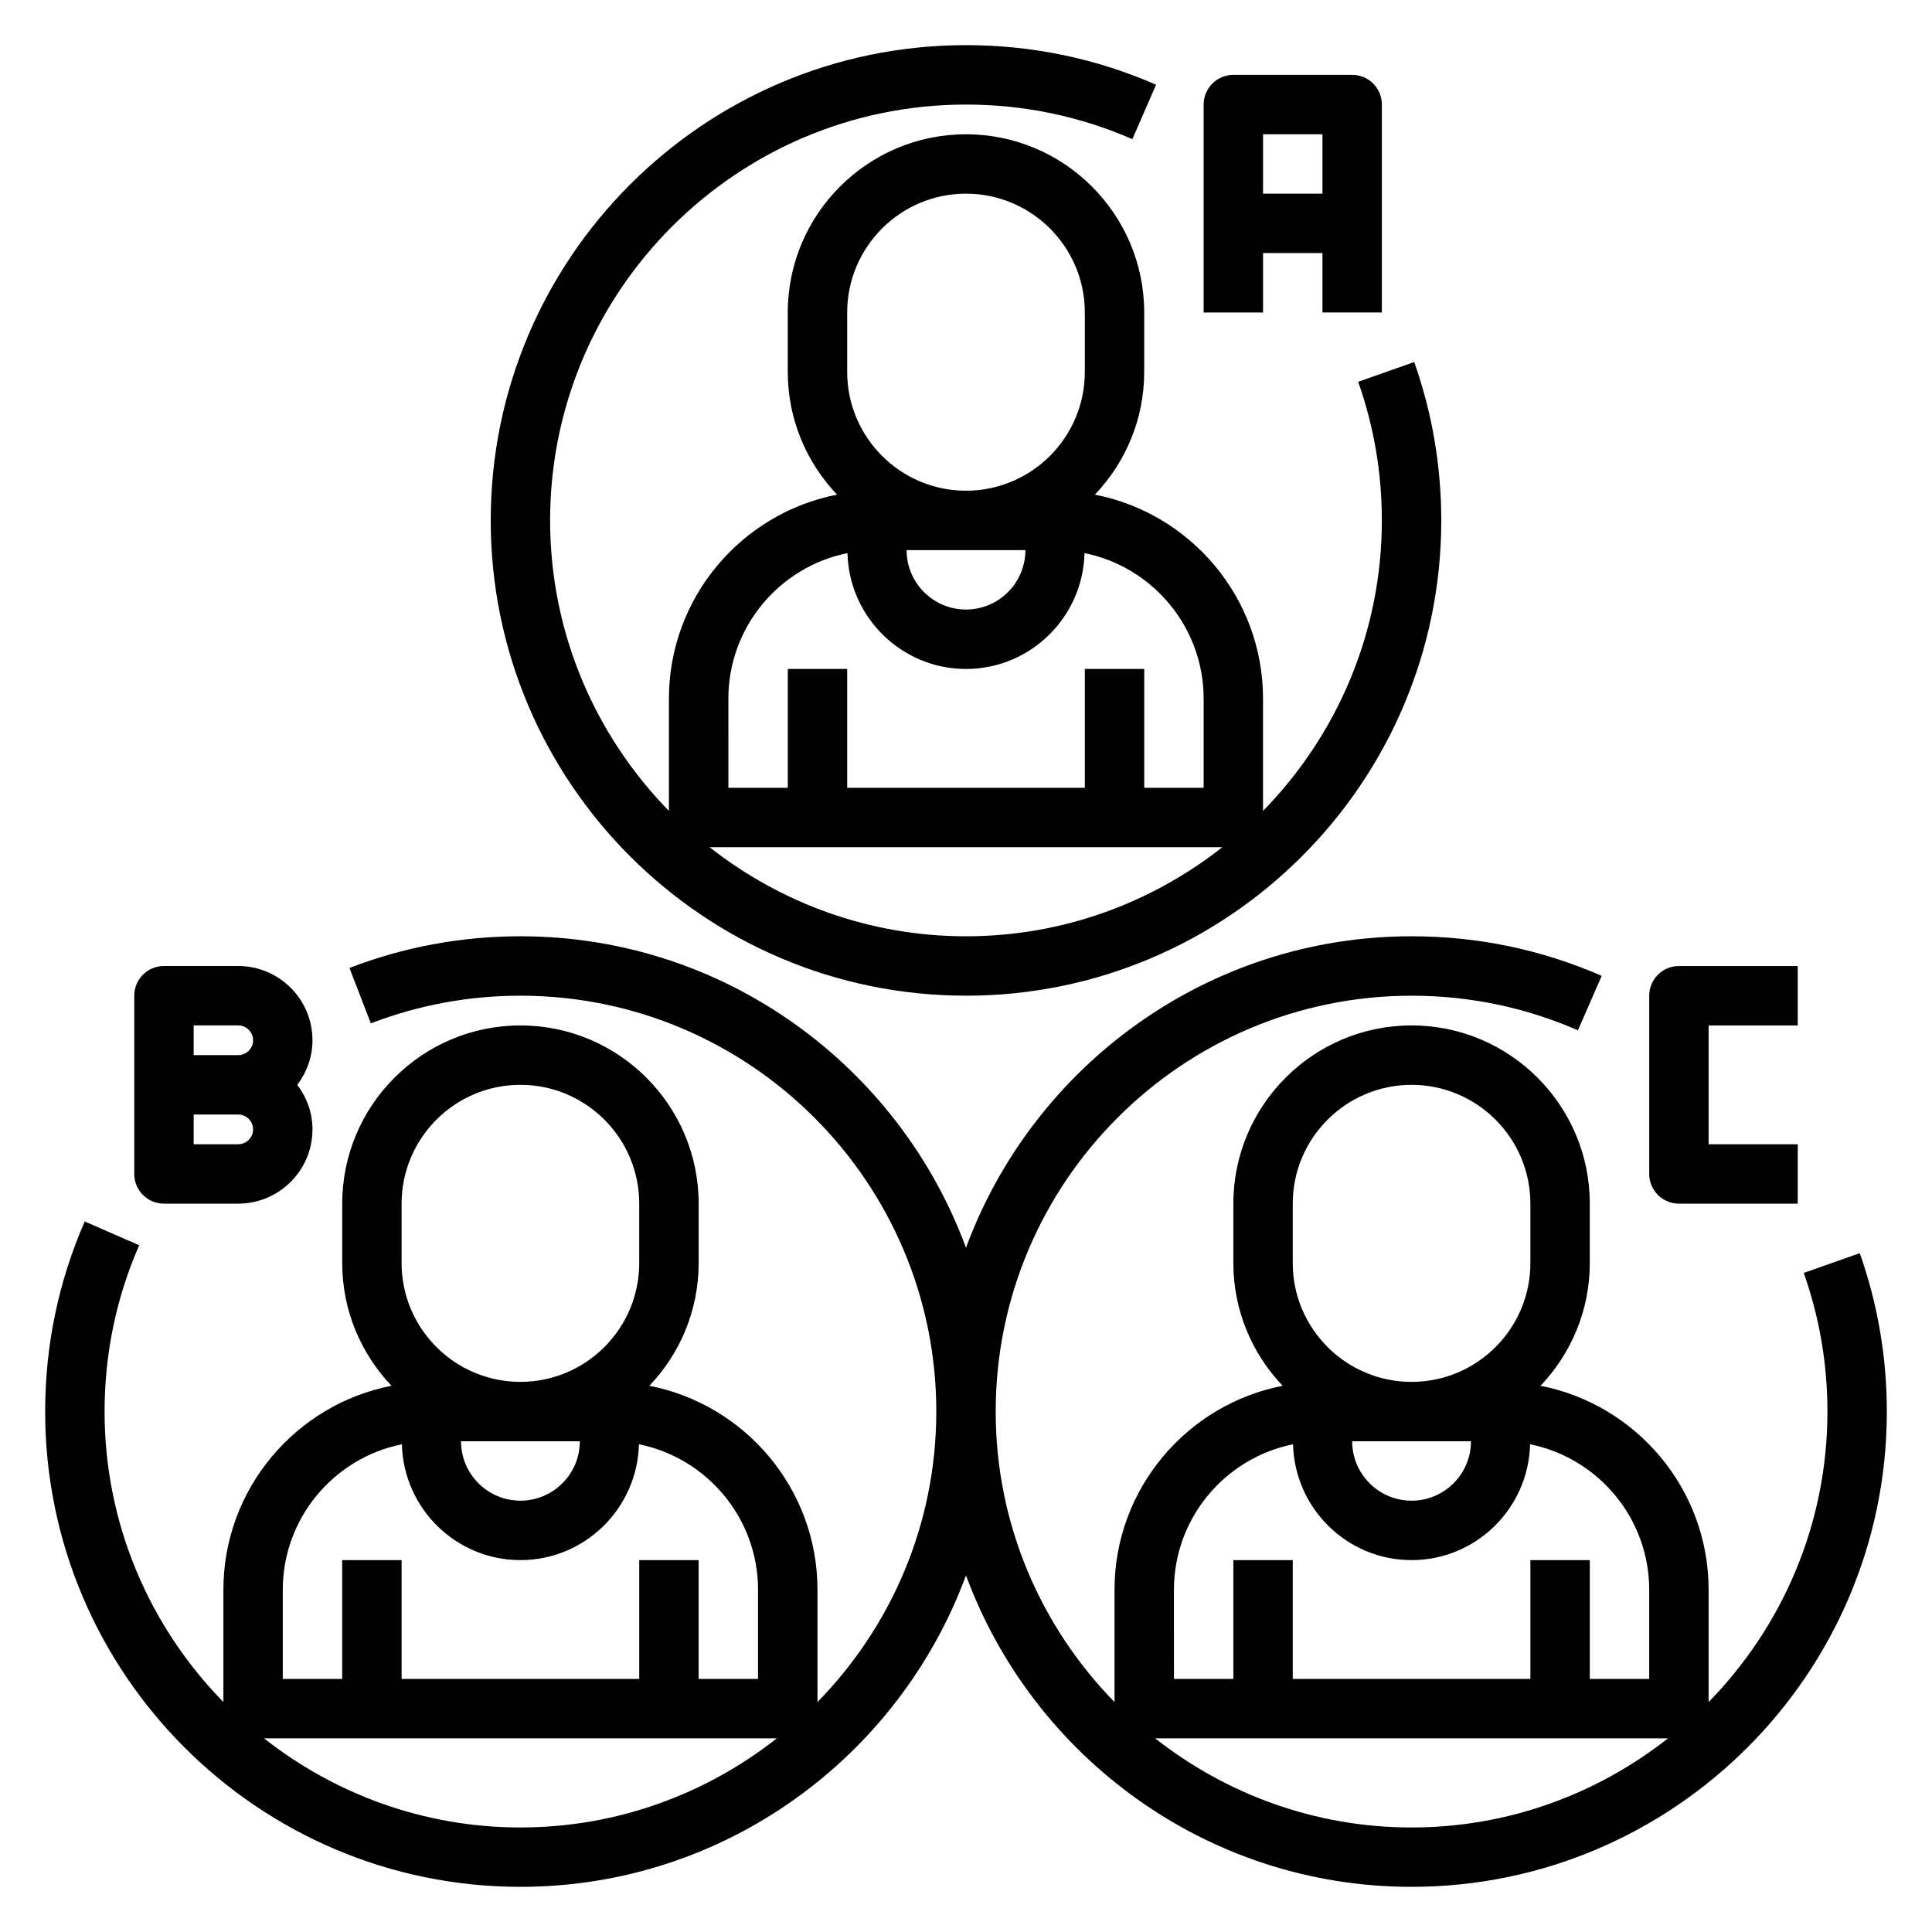
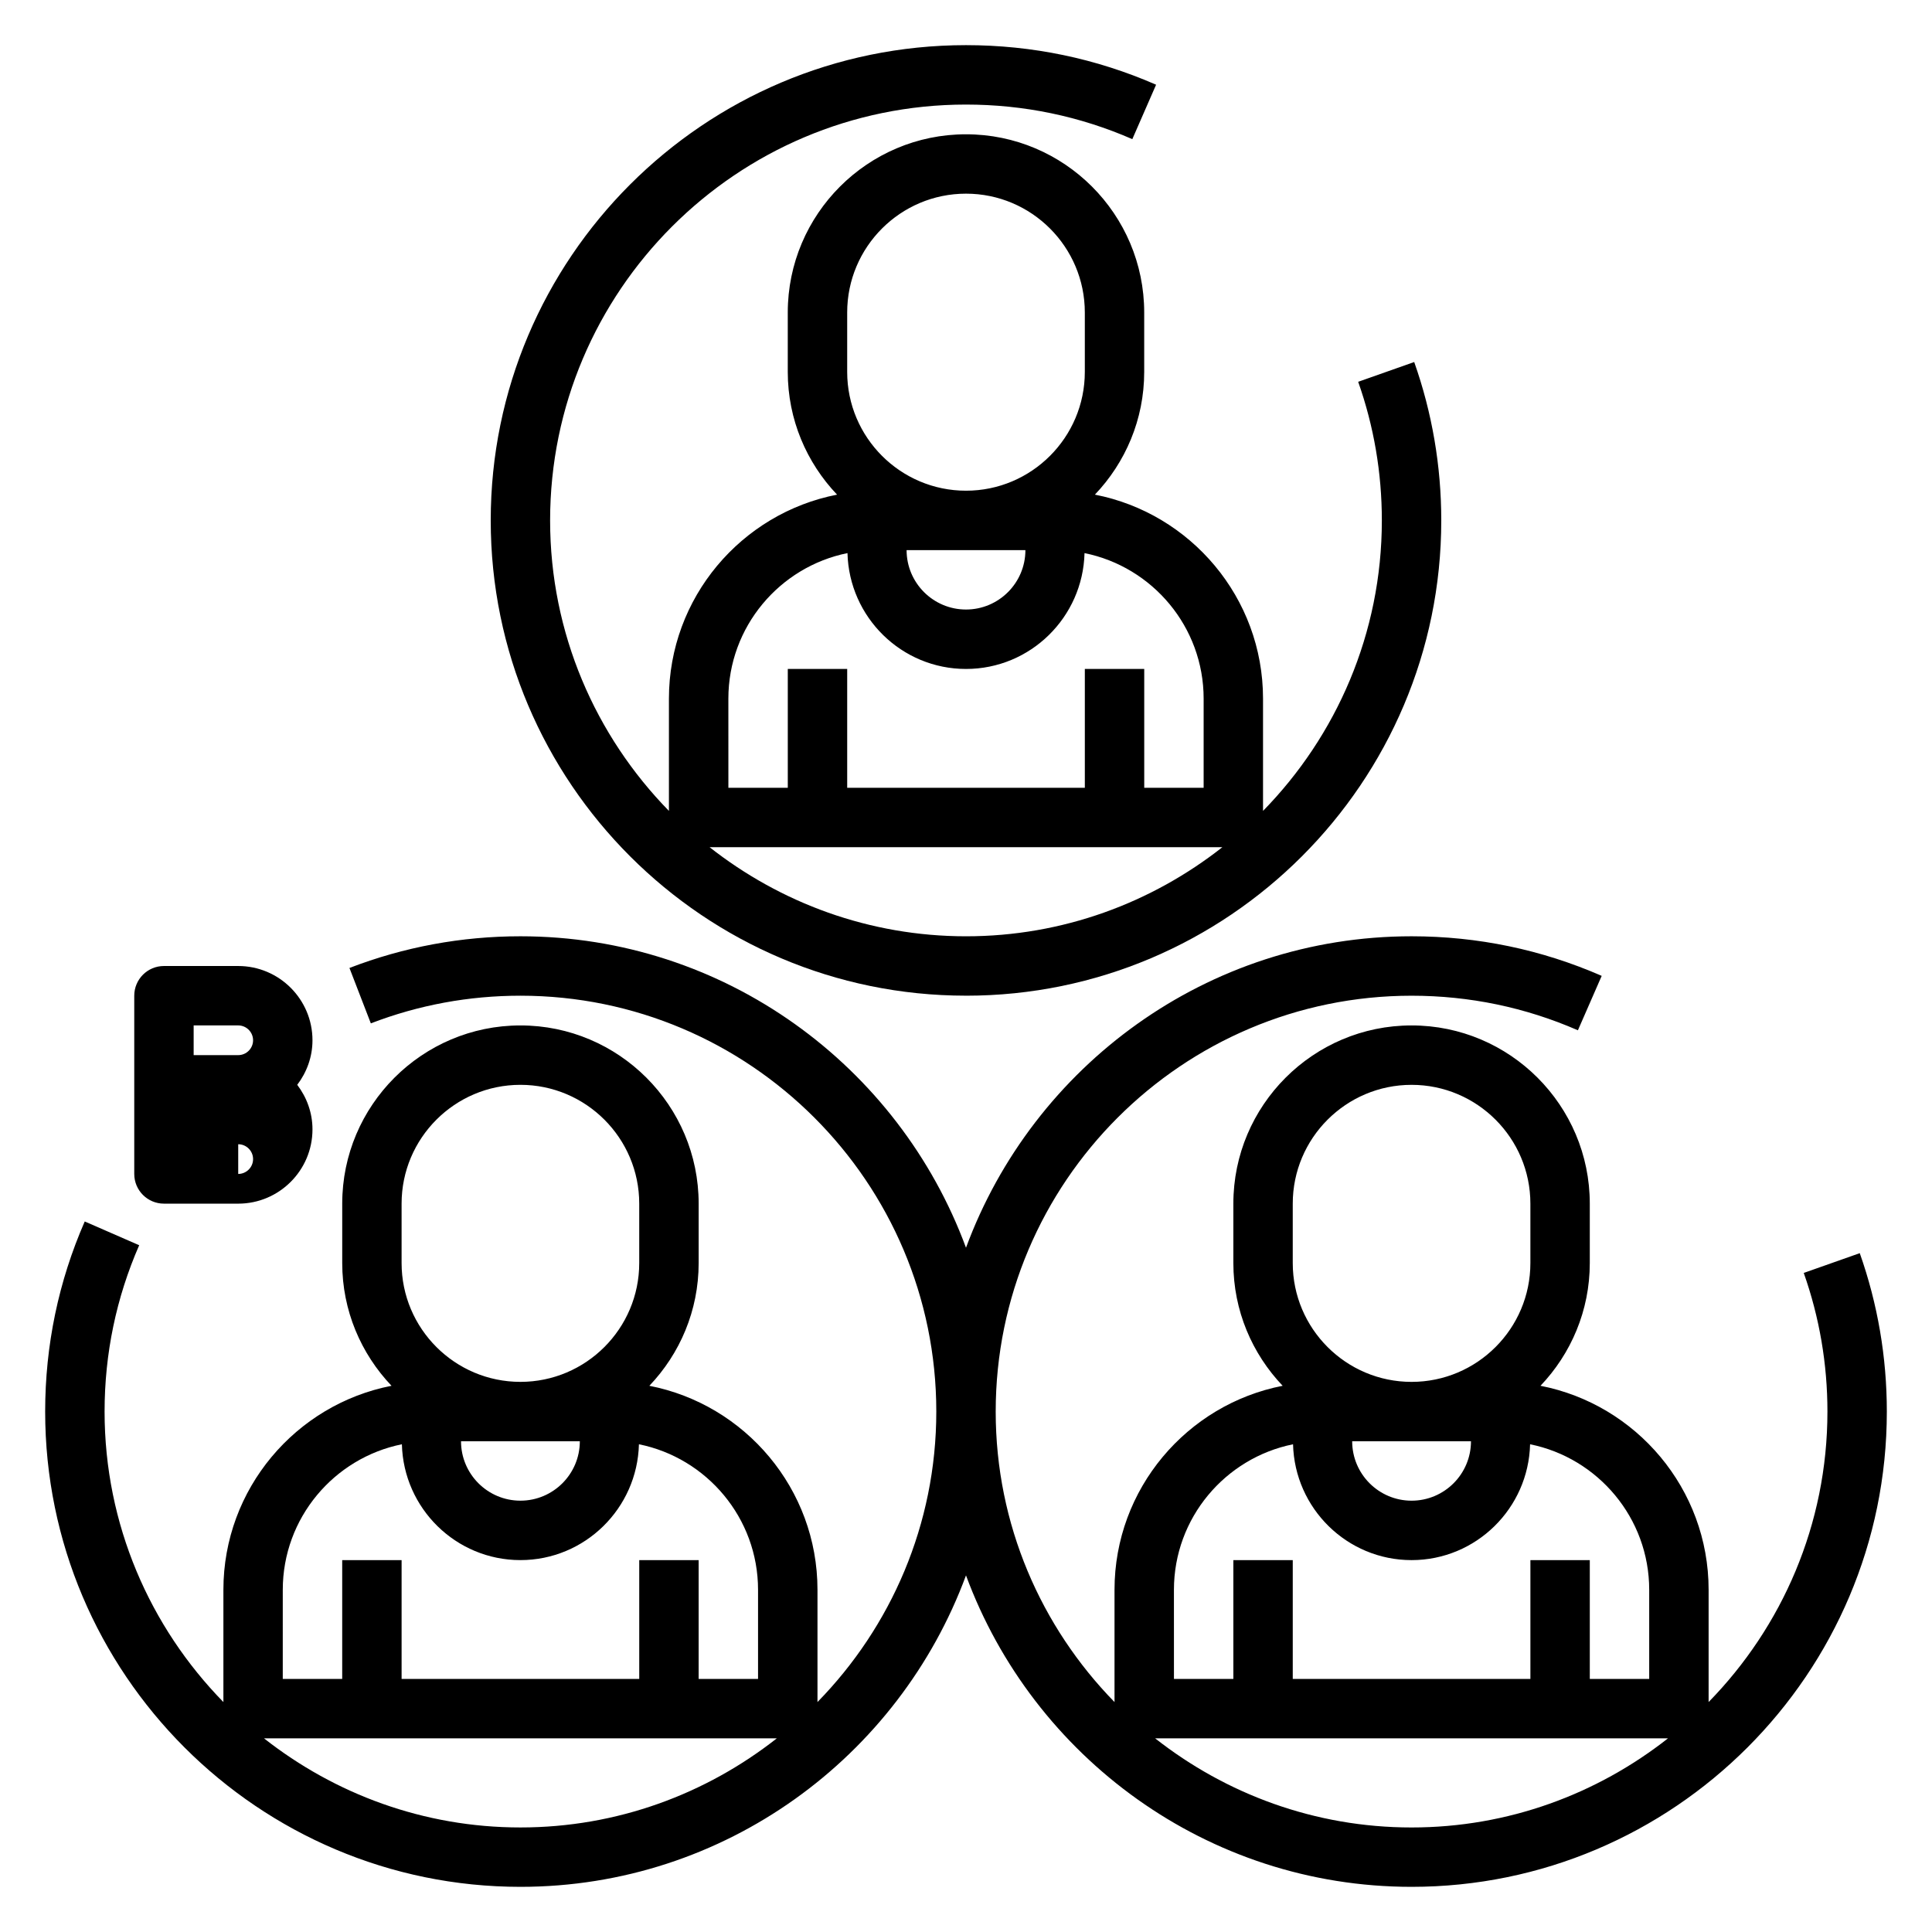
<svg xmlns="http://www.w3.org/2000/svg" fill="#000000" width="800px" height="800px" version="1.1" viewBox="144 144 512 512">
  <g>
    <path d="m636.86 476.1-14.848 5.242c4.164 11.77 6.277 24.129 6.277 36.738 0 29.945-12.043 57.105-31.488 76.98v-29.746c0-26.773-19.207-49.129-44.555-54.066 8.074-8.477 13.066-19.918 13.066-32.527v-15.742c0-26.047-21.184-47.23-47.23-47.23s-47.23 21.184-47.23 47.23v15.742c0 12.609 4.992 24.051 13.066 32.527-25.352 4.938-44.559 27.293-44.559 54.066v29.75c-19.445-19.883-31.488-47.043-31.488-76.98 0-60.773 49.438-110.21 110.21-110.21 15.328 0 30.156 3.086 44.082 9.164l6.305-14.422c-15.922-6.965-32.871-10.492-50.387-10.492-54.176 0-100.34 34.449-118.08 82.539-17.742-48.09-63.902-82.539-118.08-82.539-15.602 0-30.852 2.824-45.312 8.398l5.668 14.68c12.645-4.867 25.988-7.332 39.645-7.332 60.773 0 110.21 49.438 110.21 110.21 0 29.945-12.043 57.105-31.488 76.98v-29.746c0-26.773-19.207-49.129-44.555-54.066 8.078-8.477 13.066-19.918 13.066-32.527v-15.742c0-26.047-21.184-47.23-47.23-47.23s-47.23 21.184-47.23 47.23v15.742c0 12.609 4.992 24.051 13.066 32.527-25.348 4.938-44.555 27.293-44.555 54.066v29.75c-19.445-19.879-31.488-47.039-31.488-76.984 0-15.328 3.086-30.164 9.172-44.082l-14.43-6.297c-6.961 15.914-10.488 32.863-10.488 50.379 0 69.445 56.504 125.95 125.95 125.95 54.176 0 100.34-34.449 118.08-82.539 17.742 48.09 63.902 82.539 118.08 82.539 69.445 0 125.95-56.504 125.95-125.95 0-14.406-2.418-28.527-7.172-41.98zm-339.2 49.852c0 8.684-7.062 15.742-15.742 15.742-8.684 0-15.742-7.062-15.742-15.742zm-47.234-62.973c0-17.367 14.121-31.488 31.488-31.488 17.367 0 31.488 14.121 31.488 31.488v15.742c0 17.367-14.121 31.488-31.488 31.488-17.367 0-31.488-14.121-31.488-31.488zm-31.488 102.34c0-19.035 13.586-34.945 31.566-38.574 0.434 16.996 14.32 30.699 31.41 30.699 17.09 0 30.977-13.707 31.41-30.699 17.98 3.629 31.566 19.539 31.566 38.574v23.617h-15.742v-31.488h-15.742v31.488h-62.977v-31.488h-15.742v31.488l-15.75-0.004zm-4.973 39.359h135.9c-18.742 14.738-42.312 23.617-67.953 23.617s-49.207-8.883-67.949-23.617zm319.86-78.723c0 8.684-7.062 15.742-15.742 15.742-8.684 0-15.742-7.062-15.742-15.742zm-47.234-62.973c0-17.367 14.121-31.488 31.488-31.488s31.488 14.121 31.488 31.488v15.742c0 17.367-14.121 31.488-31.488 31.488s-31.488-14.121-31.488-31.488zm-31.488 102.34c0-19.035 13.586-34.945 31.566-38.574 0.434 16.996 14.32 30.699 31.41 30.699s30.977-13.707 31.41-30.699c17.98 3.629 31.566 19.539 31.566 38.574v23.617h-15.742v-31.488h-15.742v31.488h-62.977v-31.488h-15.742v31.488h-15.742zm-4.973 39.359h135.9c-18.742 14.738-42.312 23.617-67.953 23.617-25.637 0-49.207-8.883-67.949-23.617z" />
    <path d="m400 407.87c69.445 0 125.95-56.504 125.95-125.95 0-14.406-2.418-28.527-7.172-41.98l-14.848 5.242c4.164 11.77 6.273 24.129 6.273 36.738 0 29.945-12.043 57.105-31.488 76.98v-29.75c0-26.773-19.207-49.129-44.555-54.066 8.074-8.477 13.066-19.914 13.066-32.523v-15.742c0-26.047-21.184-47.23-47.23-47.23s-47.23 21.184-47.23 47.23v15.742c0 12.609 4.992 24.051 13.066 32.527-25.352 4.934-44.559 27.293-44.559 54.062v29.75c-19.445-19.883-31.488-47.043-31.488-76.98 0-60.773 49.438-110.21 110.21-110.21 15.328 0 30.156 3.086 44.082 9.164l6.301-14.422c-15.918-6.961-32.863-10.488-50.379-10.488-69.445 0-125.95 56.504-125.95 125.95 0 69.445 56.504 125.95 125.95 125.95zm-67.953-39.359h135.9c-18.742 14.738-42.312 23.617-67.953 23.617-25.637-0.004-49.207-8.883-67.949-23.617zm83.695-78.723c0 8.684-7.062 15.742-15.742 15.742-8.684 0-15.742-7.062-15.742-15.742zm-47.23-62.977c0-17.367 14.121-31.488 31.488-31.488s31.488 14.121 31.488 31.488v15.742c0 17.367-14.121 31.488-31.488 31.488s-31.488-14.121-31.488-31.488zm-31.488 102.34c0-19.035 13.586-34.945 31.566-38.574 0.434 17 14.32 30.703 31.41 30.703s30.977-13.707 31.41-30.699c17.977 3.629 31.566 19.539 31.566 38.57v23.617h-15.742v-31.488h-15.742v31.488h-62.977v-31.488h-15.742v31.488h-15.742z" />
-     <path d="m478.72 211.07h15.742v15.742h15.742l0.004-55.102c0-4.352-3.527-7.871-7.871-7.871h-31.488c-4.344 0-7.871 3.519-7.871 7.871v55.105h15.742zm15.742-31.488v15.742h-15.742v-15.742z" />
-     <path d="m588.93 462.98h31.488v-15.742h-23.617v-31.488h23.617v-15.742h-31.488c-4.344 0-7.871 3.519-7.871 7.871v47.23c0 4.352 3.527 7.871 7.871 7.871z" />
-     <path d="m187.45 462.98h19.68c10.848 0 19.68-8.824 19.68-19.68 0-4.449-1.535-8.508-4.039-11.809 2.504-3.301 4.039-7.363 4.039-11.809 0-10.855-8.832-19.68-19.68-19.68h-19.68c-4.344 0-7.871 3.519-7.871 7.871v47.234c0 4.352 3.527 7.871 7.871 7.871zm19.68-15.746h-11.809v-7.871h11.809c2.172 0 3.938 1.77 3.938 3.934 0 2.168-1.766 3.938-3.938 3.938zm-11.809-31.488h11.809c2.172 0 3.938 1.773 3.938 3.938 0 2.164-1.766 3.934-3.938 3.934h-11.809z" />
+     <path d="m187.45 462.98h19.68c10.848 0 19.68-8.824 19.68-19.68 0-4.449-1.535-8.508-4.039-11.809 2.504-3.301 4.039-7.363 4.039-11.809 0-10.855-8.832-19.68-19.68-19.68h-19.68c-4.344 0-7.871 3.519-7.871 7.871v47.234c0 4.352 3.527 7.871 7.871 7.871zm19.68-15.746h-11.809h11.809c2.172 0 3.938 1.77 3.938 3.934 0 2.168-1.766 3.938-3.938 3.938zm-11.809-31.488h11.809c2.172 0 3.938 1.773 3.938 3.938 0 2.164-1.766 3.934-3.938 3.934h-11.809z" />
  </g>
</svg>